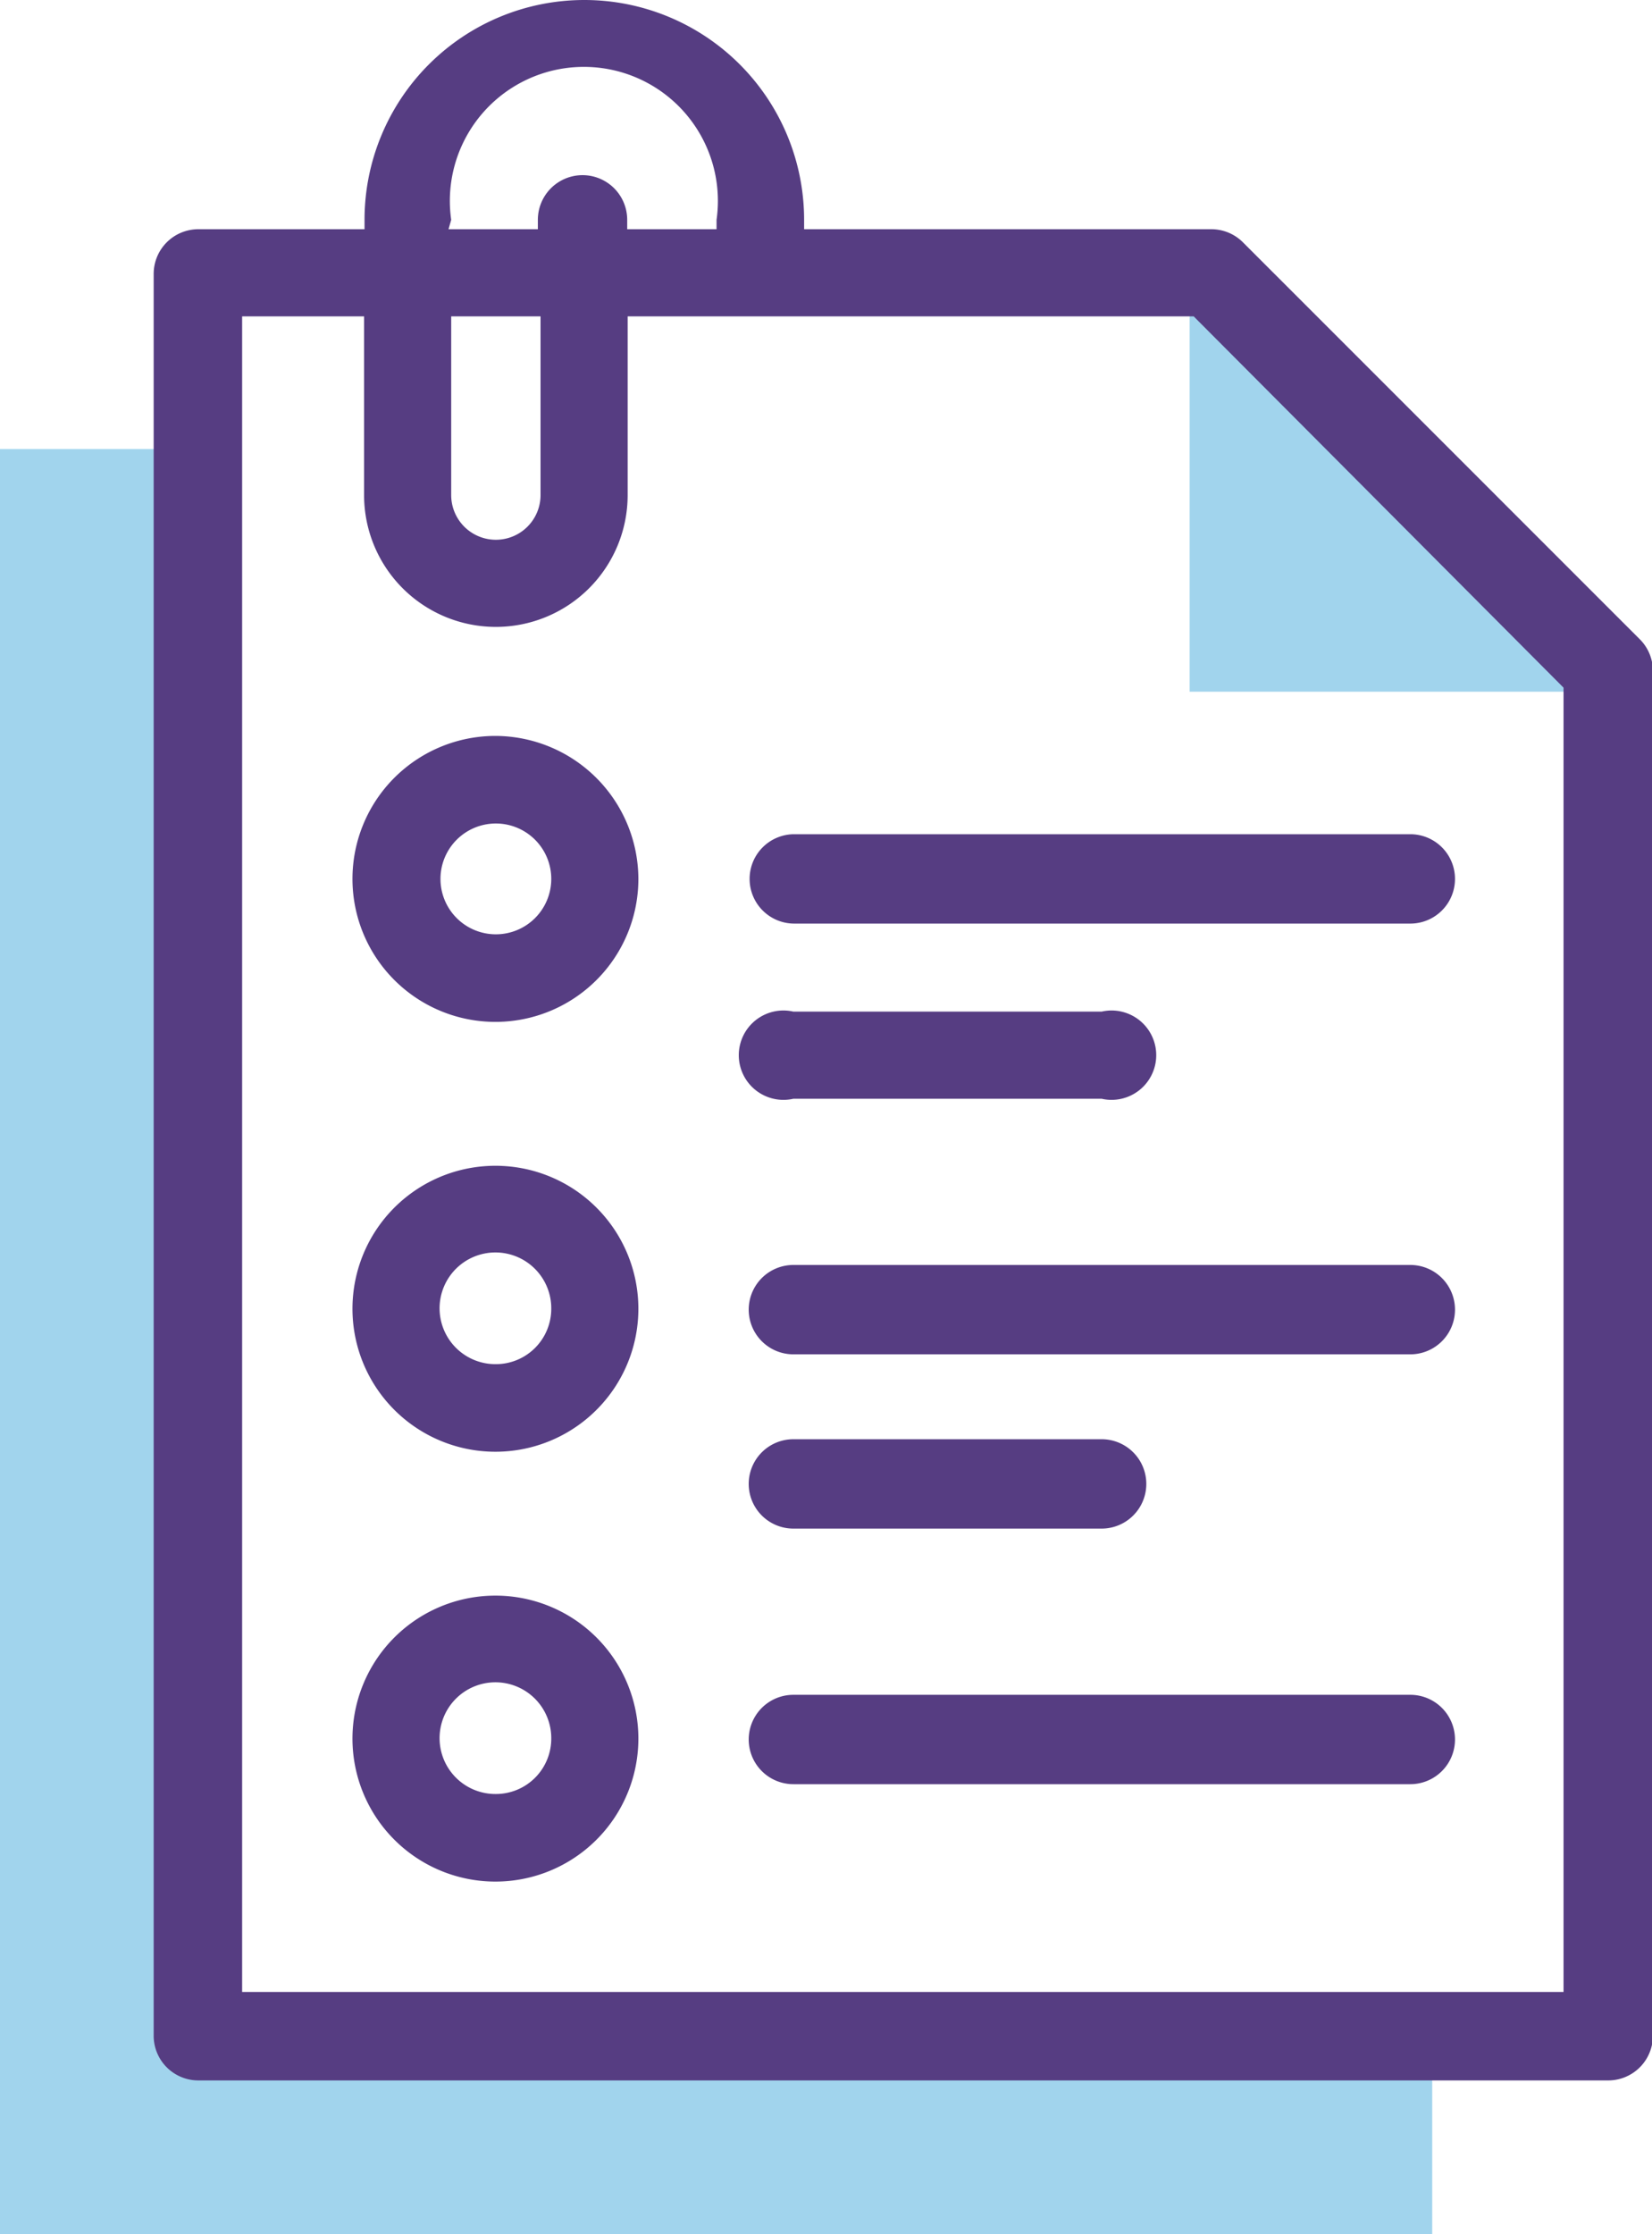
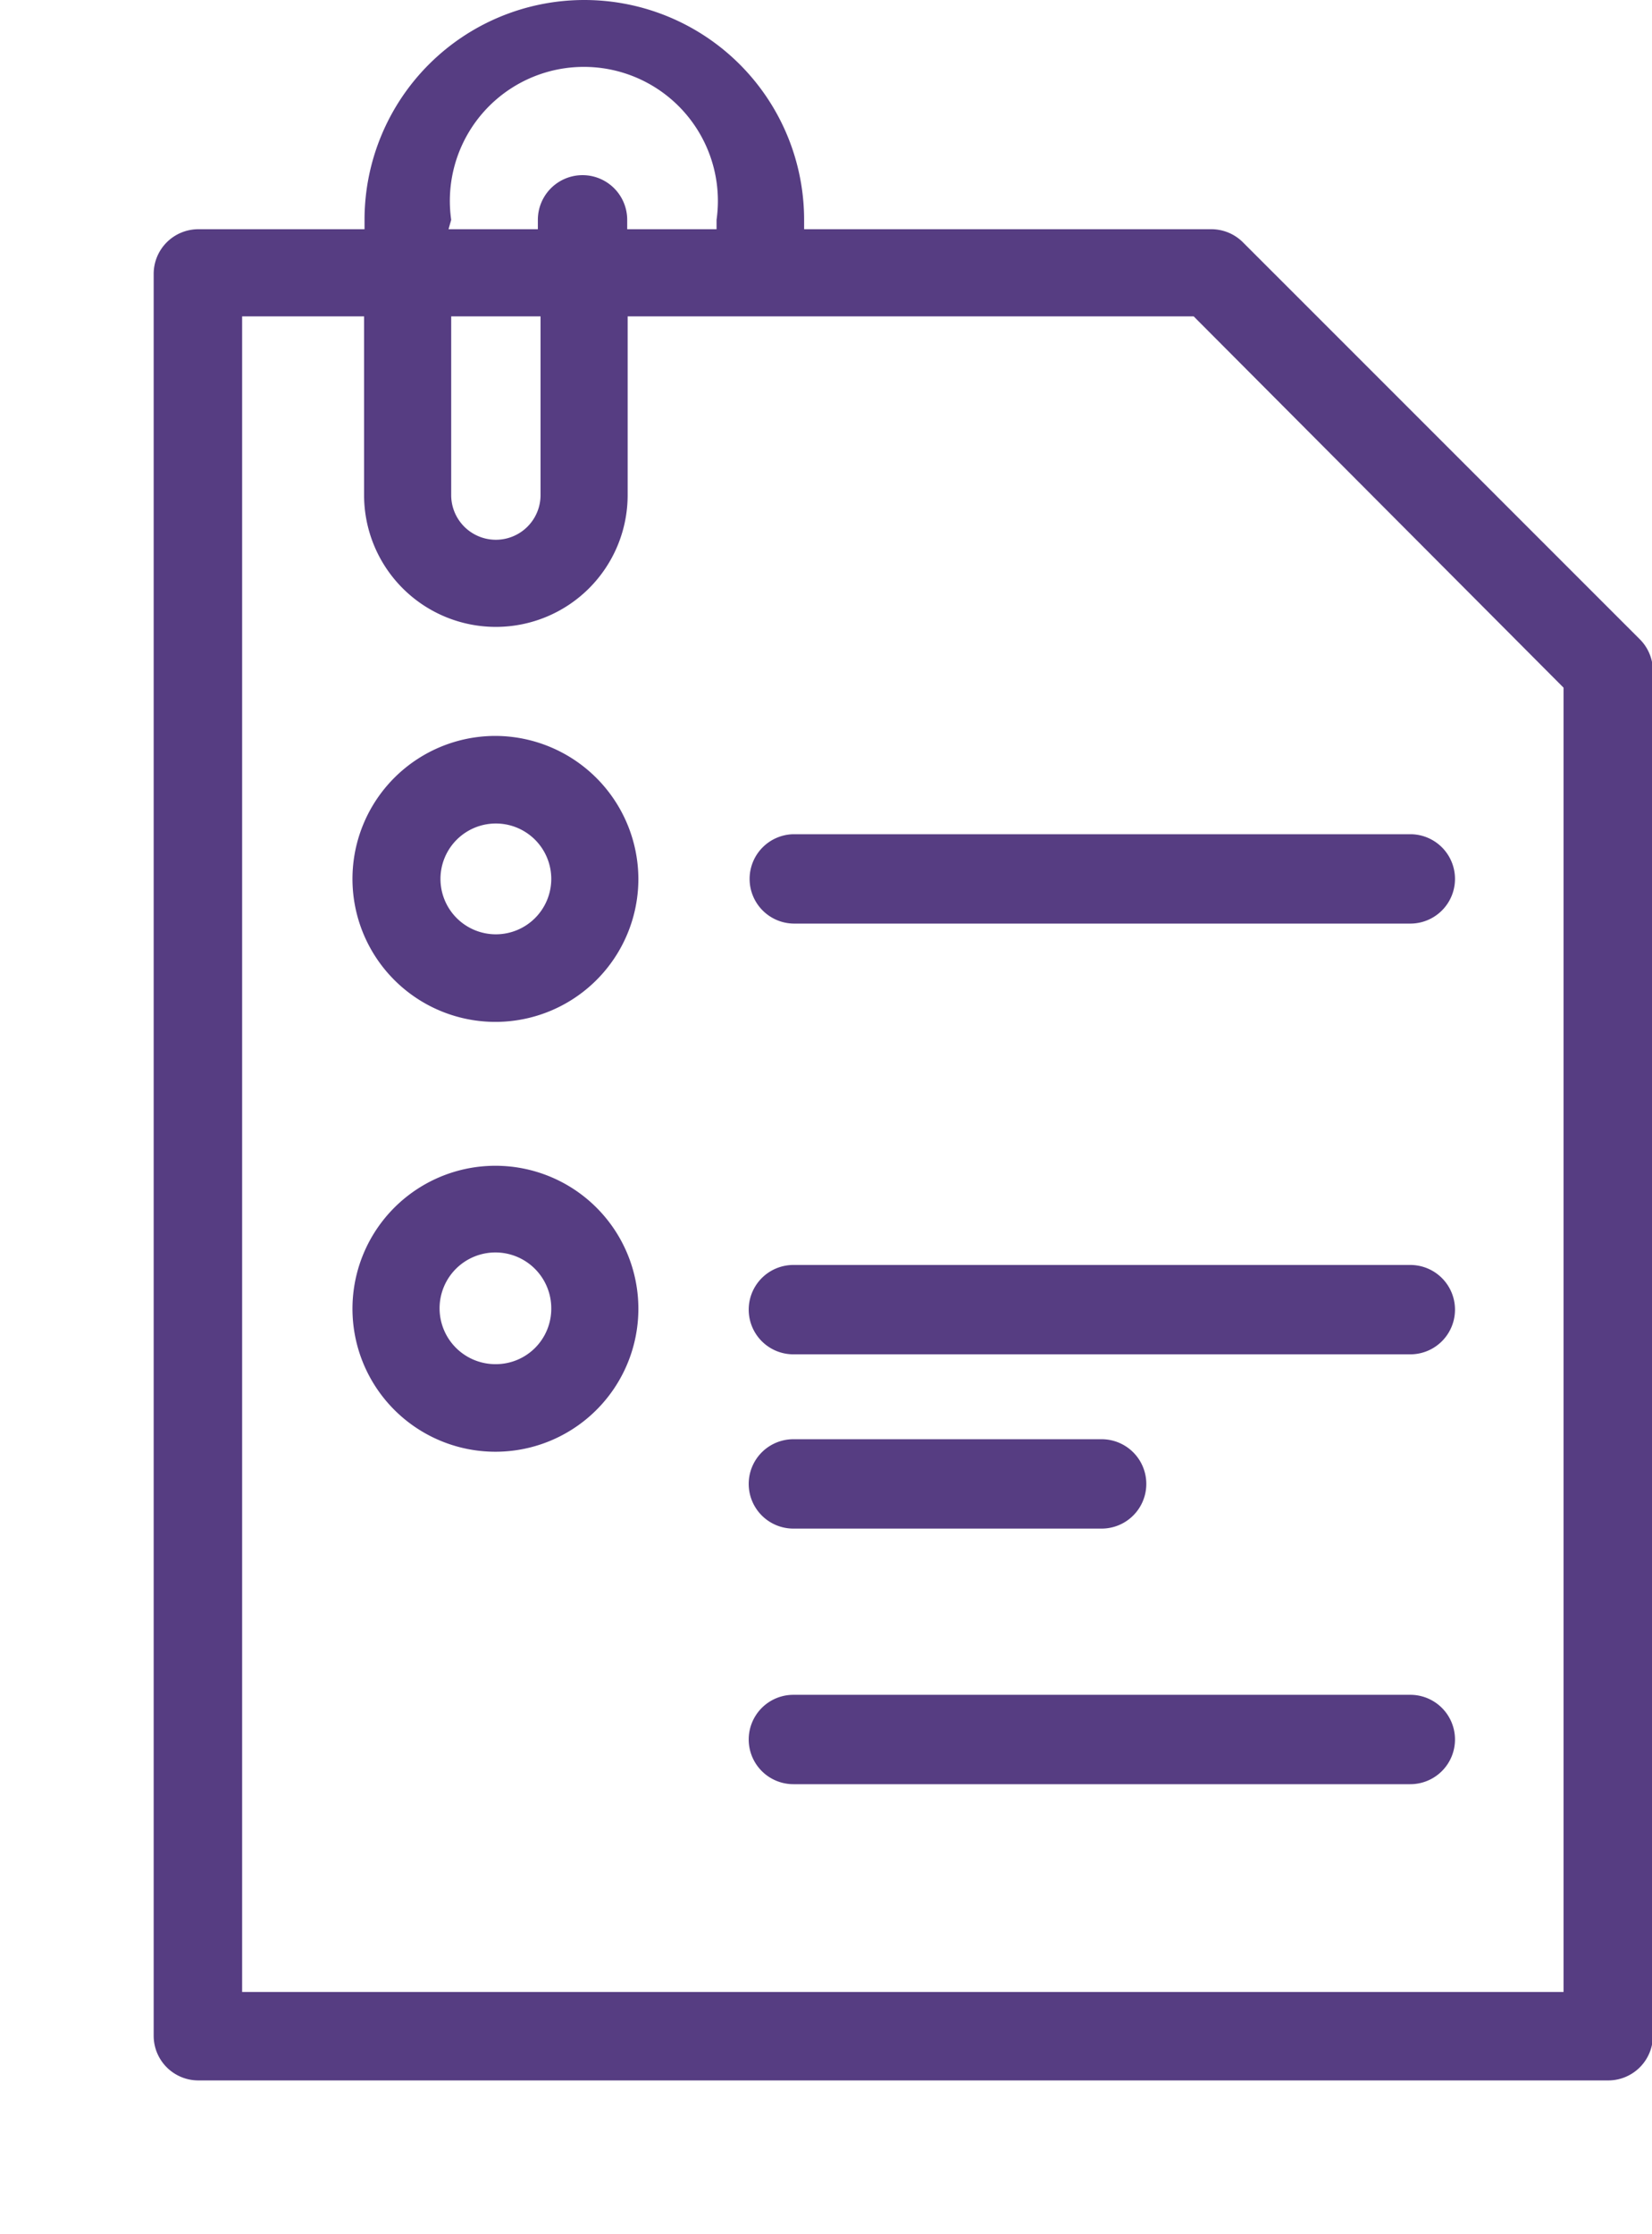
<svg xmlns="http://www.w3.org/2000/svg" id="e85aa95f-0b6a-4fbb-ba4b-26afbd33542a" data-name="Layer 1" viewBox="0 0 36.98 50">
-   <path d="M26.63,15.48H36L26.63,6.11Z" style="fill:#a1d4ed;fill-rule:evenodd" />
-   <path d="M4.44,45.56V10.05H0V50H32.06V45.56Z" style="fill:#a1d4ed;fill-rule:evenodd" />
  <path d="M36.69,14.29,27.82,5.42a1,1,0,0,0-.69-.29H18V4.92a4.92,4.92,0,1,0-9.84,0v.21H4.44a1,1,0,0,0-1,1V45.56a1,1,0,0,0,1,1H36a1,1,0,0,0,1-1V15A1,1,0,0,0,36.69,14.29ZM10.1,4.92a3,3,0,1,1,5.94,0v.21h-2V4.92a1,1,0,0,0-2,0v.21h-2Zm0,2.16h2v4a1,1,0,0,1-2,0ZM35,44.58H5.42V7.08H8.15v4a2.95,2.95,0,0,0,5.9,0v-4H26.72L35,15.39Z" style="fill:#563d82" />
  <path d="M11.1,16.47a3.2,3.2,0,1,0,3.19,3.2A3.21,3.21,0,0,0,11.1,16.47Zm0,4.44a1.24,1.24,0,1,1,1.24-1.24A1.24,1.24,0,0,1,11.1,20.91Z" style="fill:#563d82" />
  <path d="M16.78,19.67a1,1,0,0,0,1,1H31.57a1,1,0,0,0,0-2H17.76A1,1,0,0,0,16.78,19.67Z" style="fill:#563d82" />
-   <path d="M11.1,35.71a3.2,3.2,0,1,0,3.19,3.19A3.2,3.2,0,0,0,11.1,35.71Zm0,4.44a1.25,1.25,0,1,1,1.24-1.25A1.24,1.24,0,0,1,11.1,40.15Z" style="fill:#563d82" />
  <path d="M31.57,37.93H17.76a1,1,0,1,0,0,2H31.57a1,1,0,0,0,0-2Z" style="fill:#563d82" />
  <path d="M11.1,26.09a3.2,3.2,0,1,0,3.19,3.2A3.2,3.2,0,0,0,11.1,26.09Zm0,4.44a1.25,1.25,0,1,1,1.24-1.24A1.24,1.24,0,0,1,11.1,30.53Z" style="fill:#563d82" />
  <path d="M31.57,28.31H17.76a1,1,0,1,0,0,2H31.57a1,1,0,0,0,0-2Z" style="fill:#563d82" />
-   <path d="M17.76,24.59h6.9a1,1,0,1,0,0-1.95h-6.9a1,1,0,1,0,0,1.95Z" style="fill:#563d82" />
  <path d="M17.76,34.21h6.9a1,1,0,1,0,0-2h-6.9a1,1,0,0,0,0,2Z" style="fill:#563d82" />
</svg>